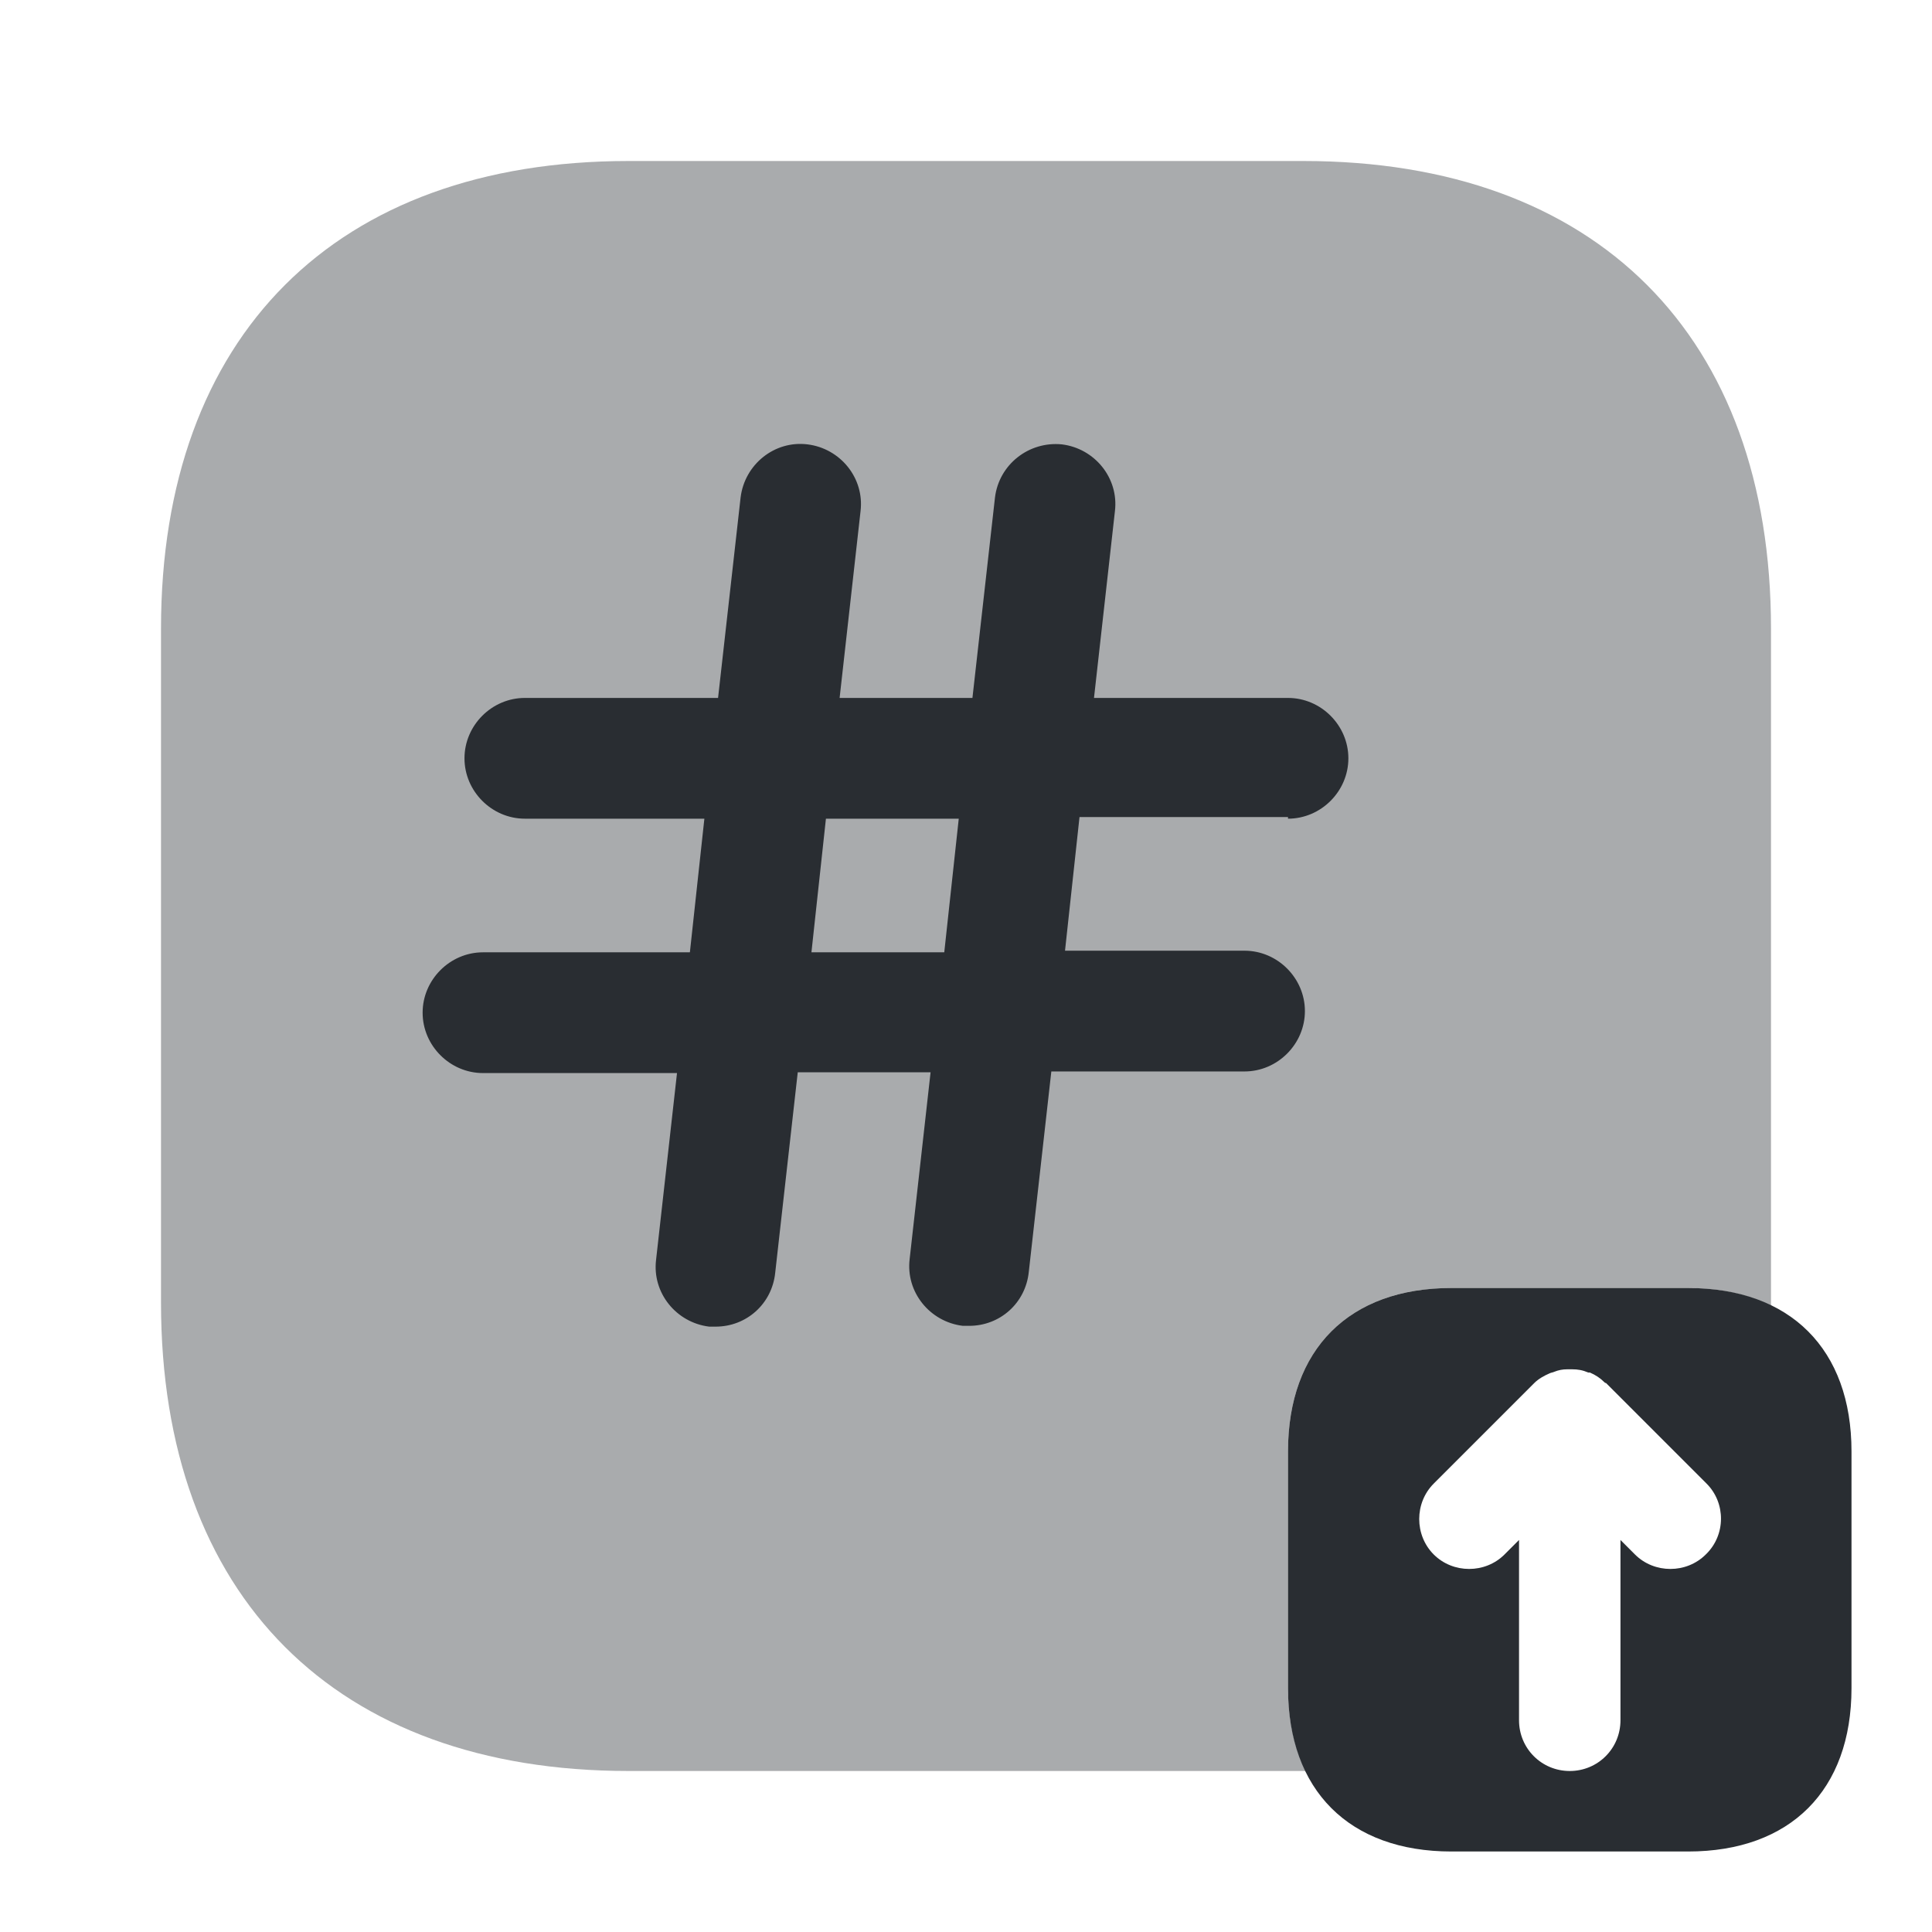
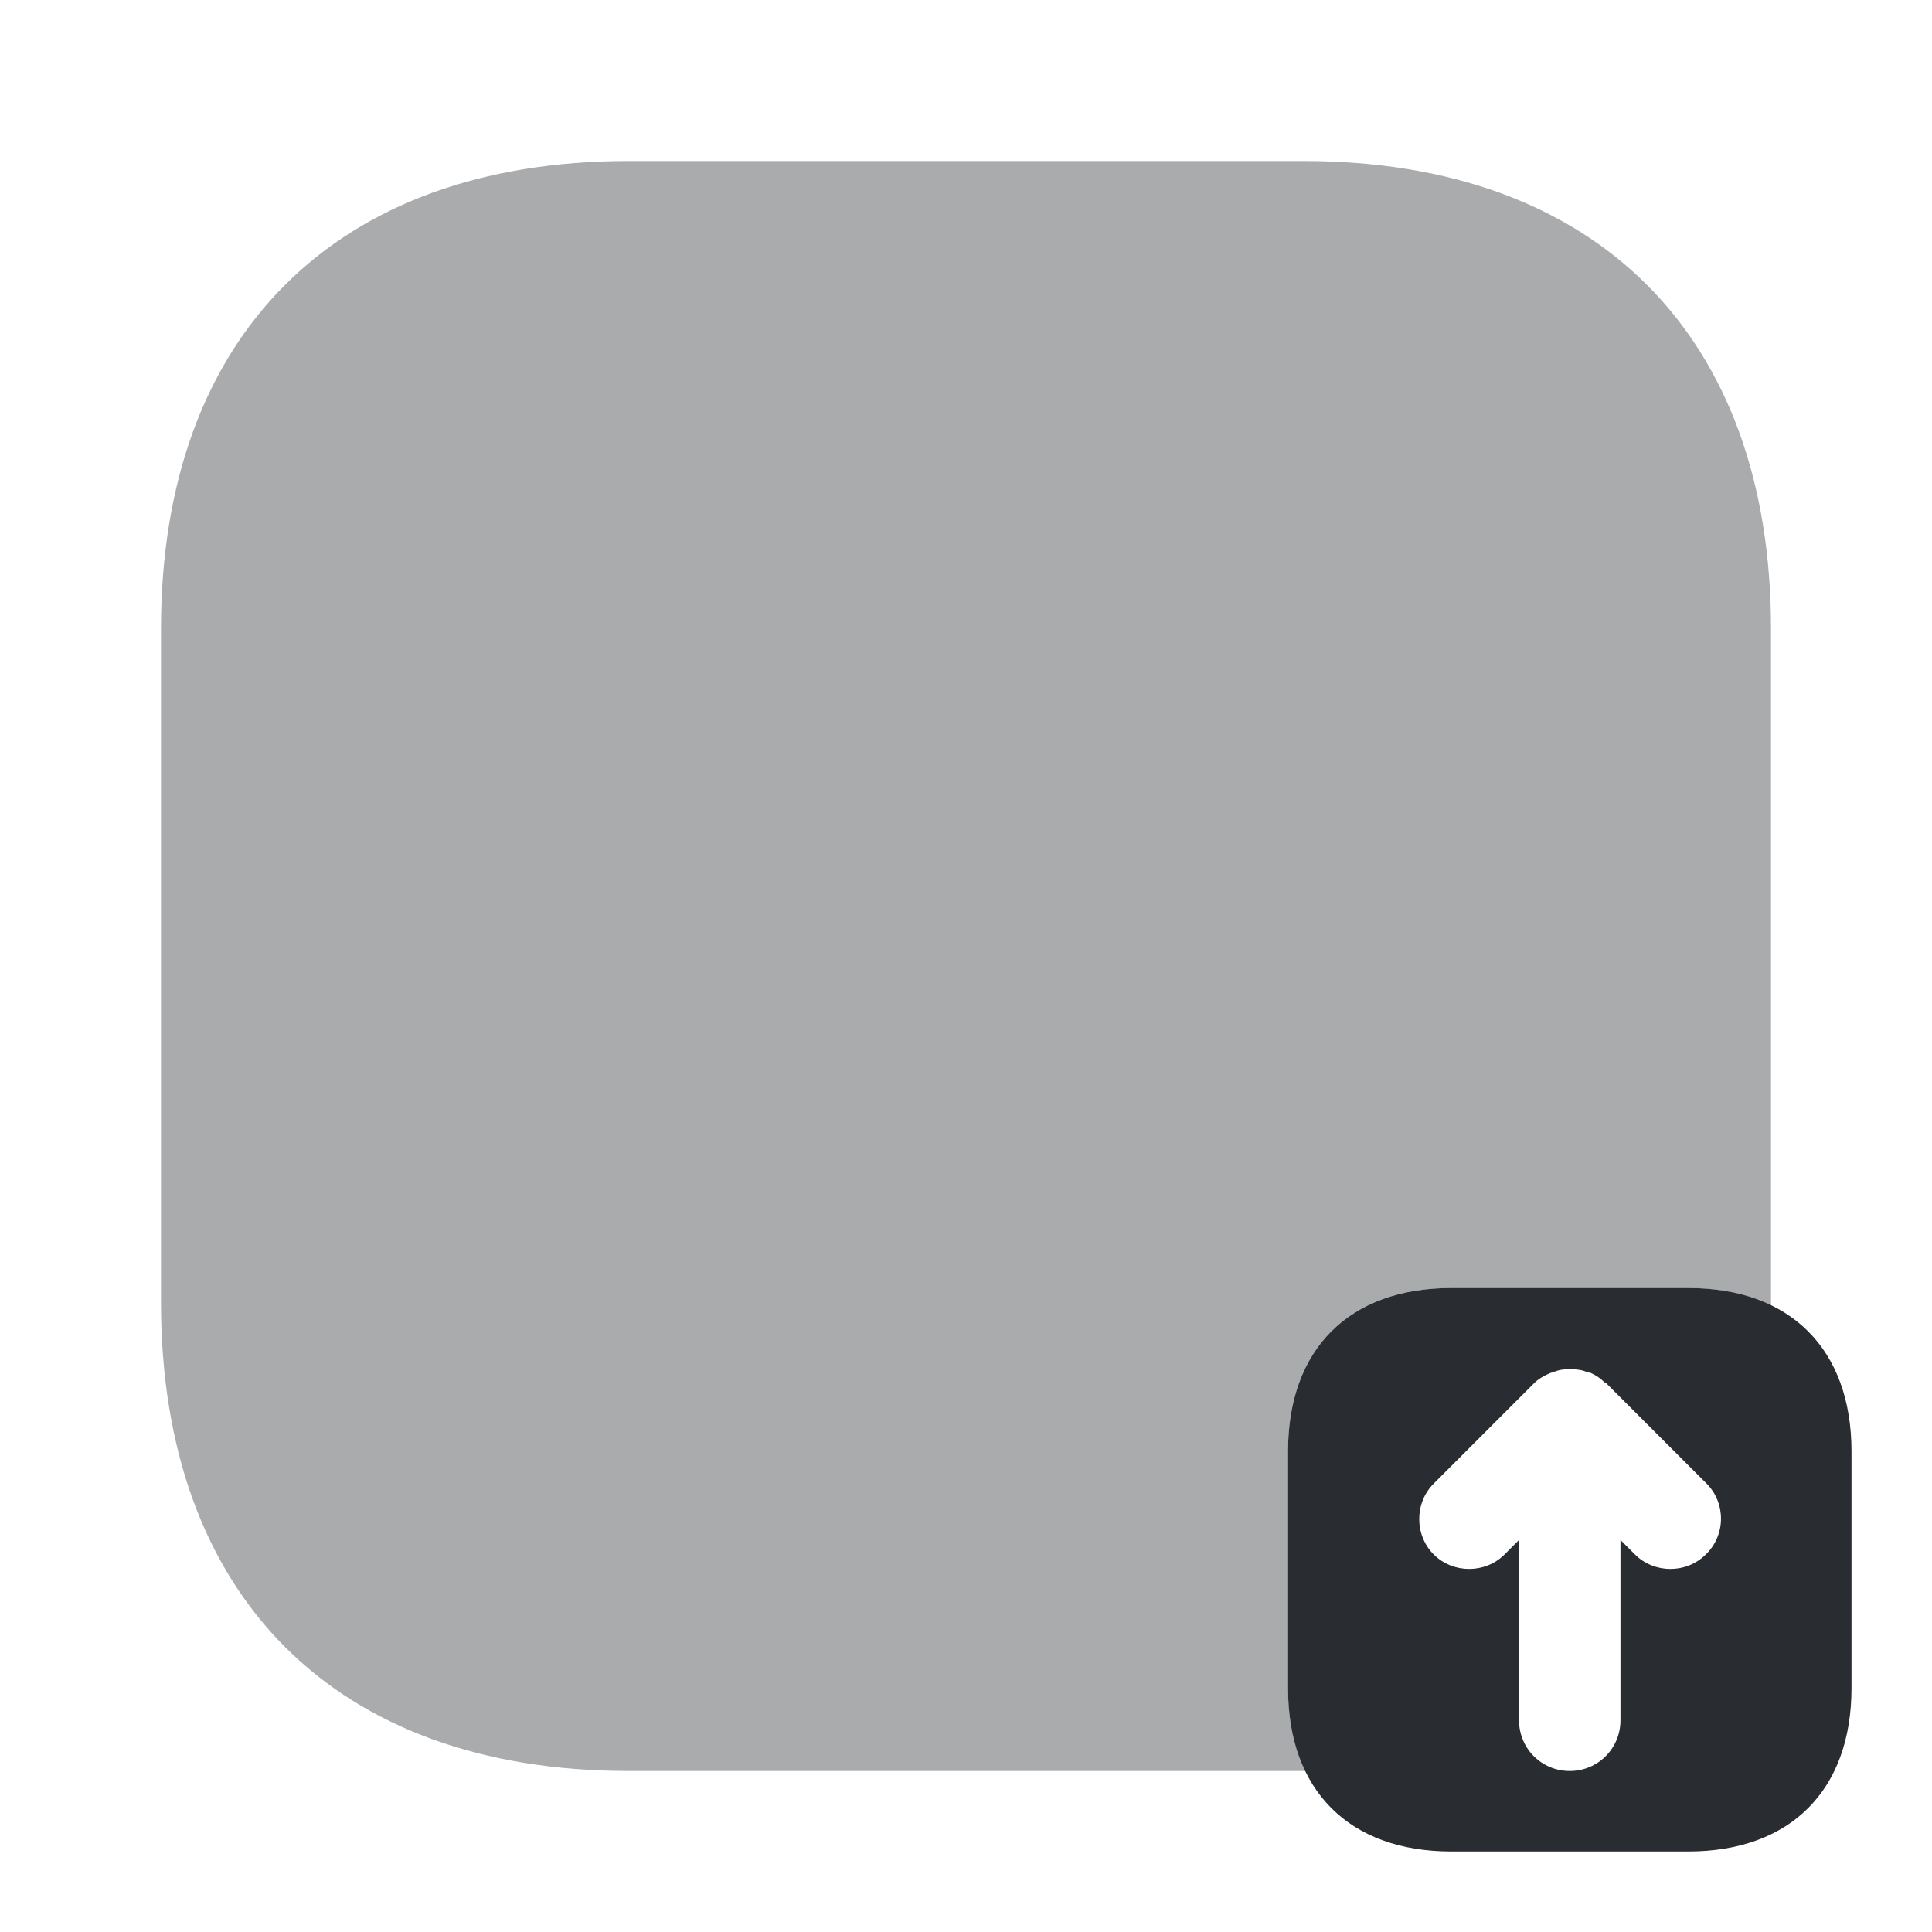
<svg xmlns="http://www.w3.org/2000/svg" width="800px" height="800px" viewBox="0 0 24 24" fill="none">
  <path d="M20.97 16H18.03C16.76 16 16 16.76 16 18.03V20.97C16 22.24 16.76 23 18.03 23H20.97C22.24 23 23 22.24 23 20.97V18.03C23 16.76 22.24 16 20.97 16ZM21.19 19.31C21.07 19.43 20.91 19.49 20.75 19.49C20.59 19.49 20.43 19.43 20.31 19.31L20.13 19.13V21.37C20.13 21.72 19.85 22 19.5 22C19.15 22 18.87 21.72 18.87 21.37V19.13L18.69 19.31C18.45 19.55 18.05 19.55 17.81 19.31C17.57 19.07 17.57 18.67 17.81 18.43L19.06 17.18C19.11 17.13 19.18 17.09 19.25 17.06C19.27 17.05 19.29 17.05 19.31 17.04C19.36 17.02 19.41 17.01 19.47 17.01C19.49 17.01 19.51 17.01 19.53 17.01C19.6 17.01 19.66 17.02 19.73 17.05C19.74 17.05 19.74 17.05 19.75 17.05C19.82 17.08 19.88 17.12 19.93 17.17C19.94 17.18 19.94 17.18 19.95 17.18L21.2 18.43C21.44 18.67 21.44 19.07 21.19 19.31Z" fill="#292D32" />
  <path opacity="0.4" d="M16 20.97V18.03C16 16.76 16.76 16 18.03 16H20.97C21.37 16 21.71 16.08 22 16.22C22 16.21 22 16.2 22 16.18V7.81C22 4.17 19.83 2 16.19 2H7.81C4.17 2 2 4.17 2 7.81V16.18C2 19.83 4.17 22 7.81 22H16.18C16.19 22 16.2 22 16.22 22C16.08 21.71 16 21.37 16 20.97Z" fill="#292D32" />
-   <path d="M16 10.17C16.41 10.17 16.75 9.83 16.75 9.42C16.75 9.01 16.41 8.67 16 8.67H13.59L13.85 6.35C13.9 5.94 13.6 5.57 13.19 5.52C12.78 5.48 12.41 5.77 12.36 6.18L12.08 8.67H10.43L10.69 6.35C10.74 5.94 10.44 5.57 10.03 5.52C9.62 5.47 9.25 5.77 9.2 6.18L8.92 8.67H6.52C6.11 8.67 5.77 9.01 5.77 9.42C5.77 9.83 6.11 10.17 6.52 10.17H8.75L8.57 11.83H6C5.59 11.83 5.25 12.17 5.25 12.58C5.25 12.99 5.59 13.33 6 13.33H8.41L8.15 15.65C8.1 16.06 8.4 16.43 8.81 16.48C8.84 16.48 8.87 16.48 8.89 16.48C9.27 16.48 9.59 16.2 9.63 15.81L9.91 13.32H11.56L11.3 15.64C11.25 16.05 11.55 16.42 11.96 16.47C11.99 16.47 12.02 16.47 12.04 16.47C12.42 16.47 12.74 16.19 12.78 15.8L13.06 13.31H15.46C15.87 13.31 16.21 12.97 16.21 12.56C16.21 12.15 15.87 11.81 15.46 11.81H13.23L13.41 10.15H16V10.17ZM11.73 11.83H10.08L10.26 10.17H11.91L11.73 11.83Z" fill="#292D32" />
</svg>